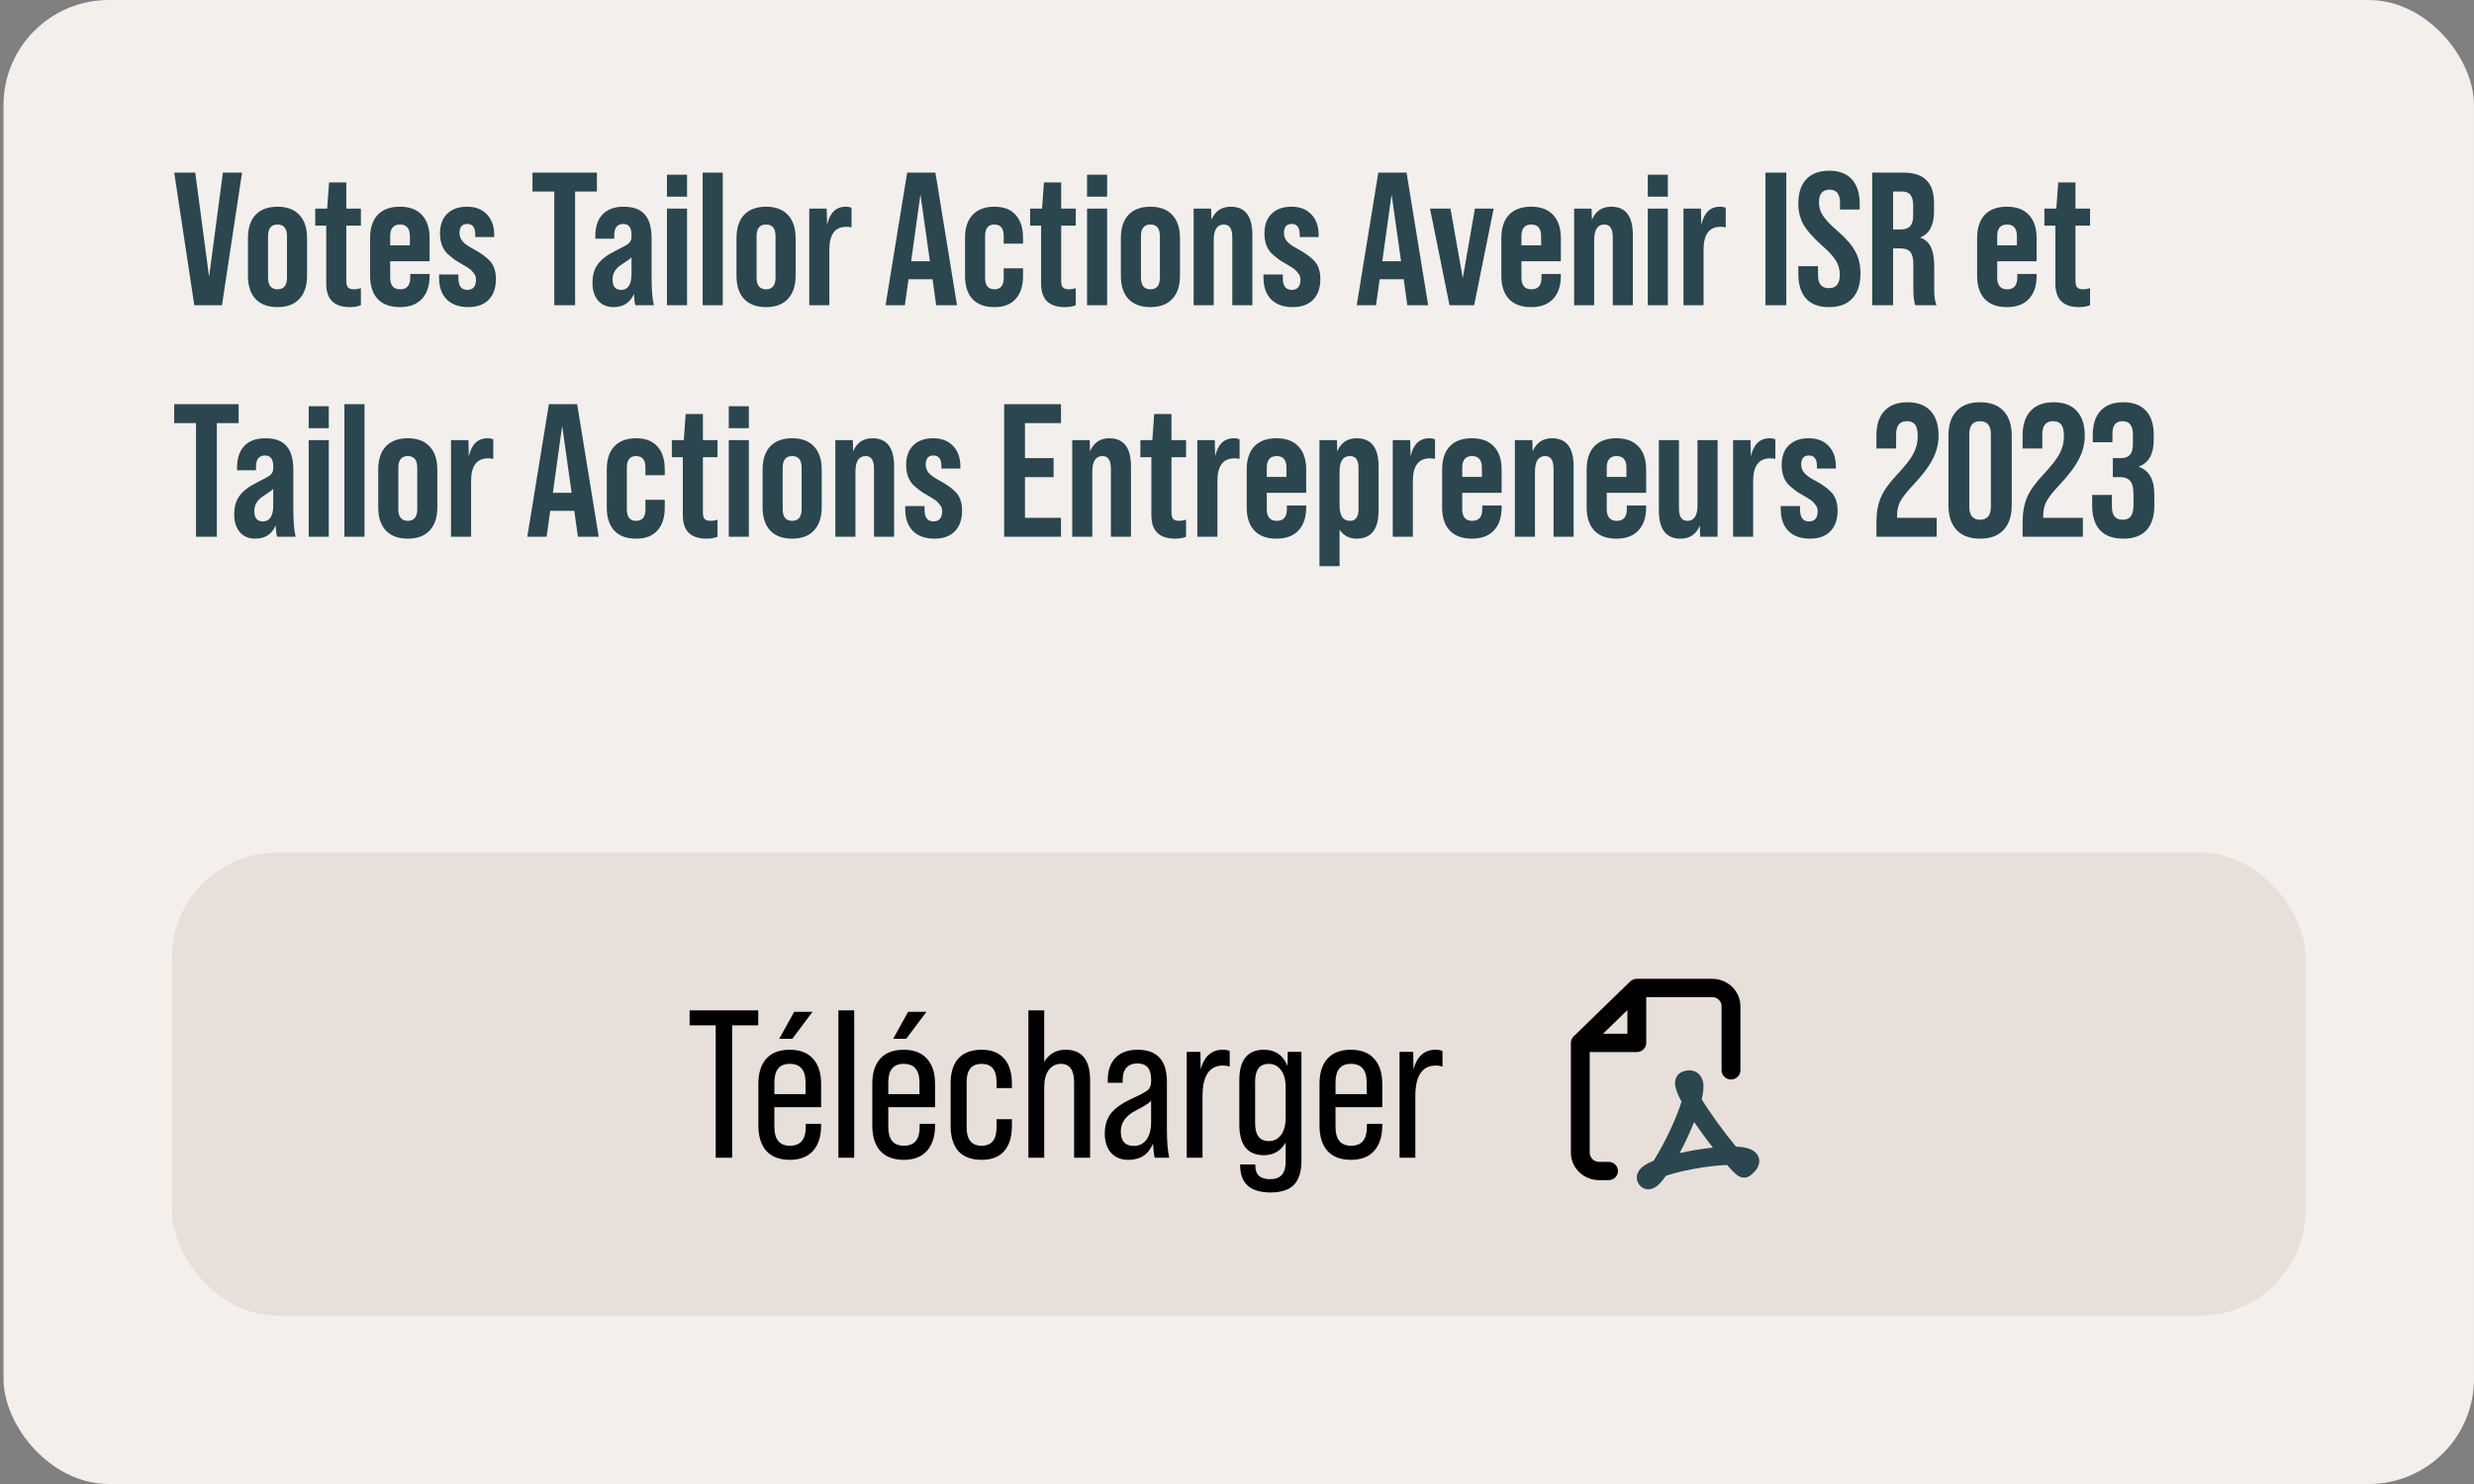
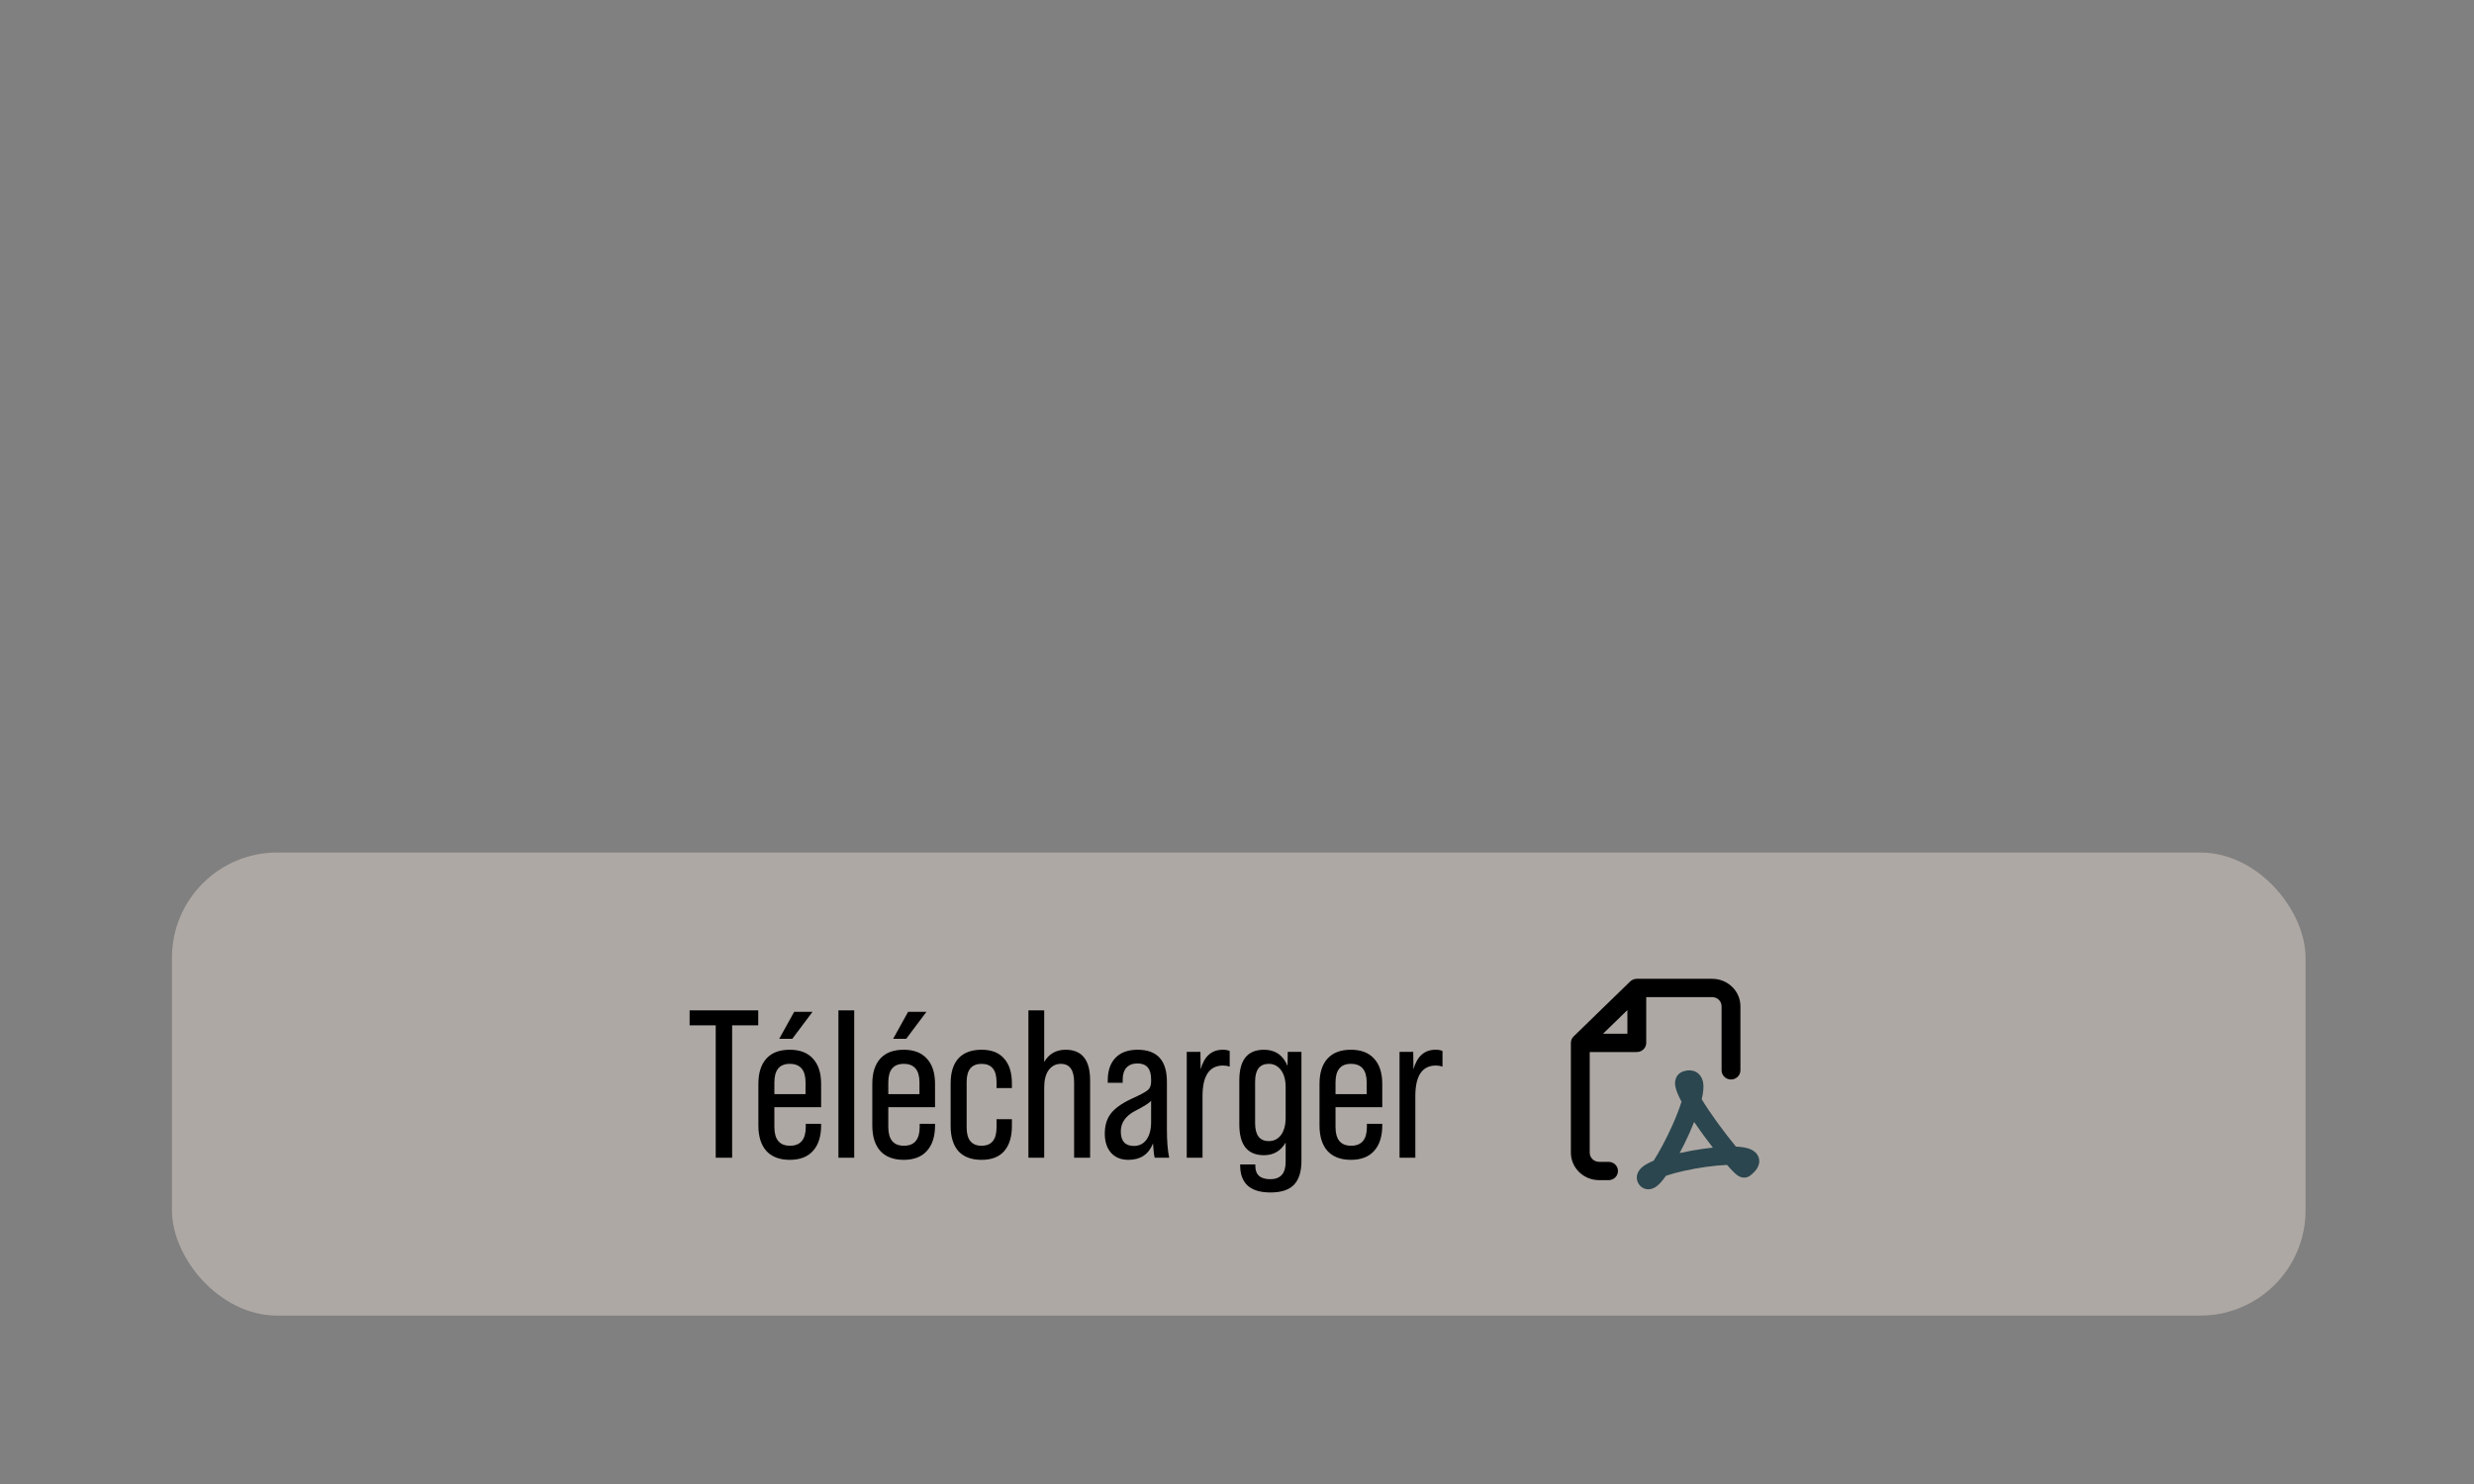
<svg xmlns="http://www.w3.org/2000/svg" width="235" height="141" viewBox="0 0 235 141" fill="none">
  <rect x="0" y="0" width="235" height="141" fill="#808080" stroke="none" />
-   <rect x="0.332" width="234.667" height="141" rx="10" fill="#F3EFEC" />
-   <path d="M21.084 29H18.456L16.548 16.4H18.546L19.86 26.3L21.174 16.4H22.992L21.084 29ZM23.552 26.192V22.628C23.552 21.668 23.792 20.93 24.272 20.414C24.764 19.898 25.46 19.64 26.36 19.64C27.26 19.64 27.95 19.898 28.43 20.414C28.922 20.93 29.168 21.668 29.168 22.628V26.192C29.168 27.152 28.922 27.89 28.43 28.406C27.95 28.922 27.26 29.18 26.36 29.18C25.46 29.18 24.764 28.922 24.272 28.406C23.792 27.89 23.552 27.152 23.552 26.192ZM27.26 26.372V22.448C27.26 21.704 26.96 21.332 26.36 21.332C25.76 21.332 25.46 21.704 25.46 22.448V26.372C25.46 27.116 25.76 27.488 26.36 27.488C26.96 27.488 27.26 27.116 27.26 26.372ZM34.281 19.82V21.44H32.895V26.696C32.895 26.984 32.949 27.188 33.057 27.308C33.177 27.428 33.369 27.488 33.633 27.488C33.837 27.488 34.053 27.452 34.281 27.38V29C33.993 29.12 33.645 29.18 33.237 29.18C31.737 29.18 30.987 28.436 30.987 26.948V21.44H29.943V19.82H31.077L31.257 17.336H32.895V19.82H34.281ZM40.806 22.628V24.824H37.062V26.372C37.062 27.116 37.38 27.488 38.016 27.488C38.652 27.488 38.97 27.116 38.97 26.372V26.03H40.806V26.192C40.806 27.152 40.56 27.89 40.068 28.406C39.588 28.922 38.892 29.18 37.98 29.18C37.068 29.18 36.366 28.922 35.874 28.406C35.394 27.89 35.154 27.152 35.154 26.192V22.628C35.154 21.668 35.394 20.93 35.874 20.414C36.366 19.898 37.068 19.64 37.98 19.64C38.892 19.64 39.588 19.898 40.068 20.414C40.56 20.93 40.806 21.668 40.806 22.628ZM37.062 22.448V23.312H38.934V22.448C38.934 21.704 38.622 21.332 37.998 21.332C37.374 21.332 37.062 21.704 37.062 22.448ZM44.478 29.18C43.602 29.18 42.918 28.934 42.426 28.442C41.946 27.95 41.706 27.26 41.706 26.372V26.084H43.542V26.426C43.542 27.17 43.824 27.542 44.388 27.542C44.94 27.542 45.216 27.212 45.216 26.552C45.216 26.336 45.144 26.138 45 25.958C44.868 25.778 44.736 25.64 44.604 25.544C44.472 25.448 44.232 25.298 43.884 25.094C43.476 24.866 43.224 24.71 43.128 24.626C42.852 24.41 42.642 24.236 42.498 24.104C42.03 23.636 41.796 22.994 41.796 22.178C41.796 21.386 42.018 20.768 42.462 20.324C42.918 19.868 43.554 19.64 44.37 19.64C45.162 19.64 45.786 19.88 46.242 20.36C46.71 20.84 46.944 21.494 46.944 22.322V22.52H45.144V22.268C45.144 21.608 44.892 21.278 44.388 21.278C43.896 21.278 43.65 21.566 43.65 22.142C43.65 22.454 43.758 22.73 43.974 22.97C44.19 23.198 44.55 23.444 45.054 23.708C45.642 24.032 46.098 24.356 46.422 24.68C46.878 25.1 47.106 25.712 47.106 26.516C47.106 27.356 46.878 28.01 46.422 28.478C45.966 28.946 45.318 29.18 44.478 29.18ZM54.629 29H52.649V18.2H50.579V16.4H56.699V18.2H54.629V29ZM62.11 29H60.364C60.292 28.856 60.244 28.496 60.22 27.92C59.86 28.76 59.212 29.18 58.276 29.18C57.664 29.18 57.178 28.976 56.818 28.568C56.458 28.148 56.278 27.584 56.278 26.876C56.278 26.156 56.446 25.568 56.782 25.112C57.118 24.644 57.688 24.212 58.492 23.816C59.152 23.492 59.566 23.258 59.734 23.114C59.902 22.946 59.986 22.742 59.986 22.502V22.322C59.986 21.626 59.728 21.278 59.212 21.278C58.636 21.278 58.348 21.632 58.348 22.34V22.682H56.548V22.448C56.548 21.548 56.776 20.858 57.232 20.378C57.7 19.886 58.366 19.64 59.23 19.64C60.154 19.64 60.826 19.886 61.246 20.378C61.678 20.858 61.894 21.62 61.894 22.664V26.354C61.894 27.518 61.966 28.4 62.11 29ZM58.996 27.542C59.656 27.542 59.986 27.032 59.986 26.012V24.446C59.902 24.554 59.59 24.782 59.05 25.13C58.474 25.49 58.186 25.964 58.186 26.552C58.186 27.212 58.456 27.542 58.996 27.542ZM65.261 18.686H63.353V16.598H65.261V18.686ZM65.261 29H63.353V19.82H65.261V29ZM68.654 29H66.746V16.4H68.654V29ZM69.958 26.192V22.628C69.958 21.668 70.198 20.93 70.678 20.414C71.17 19.898 71.866 19.64 72.766 19.64C73.666 19.64 74.356 19.898 74.836 20.414C75.328 20.93 75.574 21.668 75.574 22.628V26.192C75.574 27.152 75.328 27.89 74.836 28.406C74.356 28.922 73.666 29.18 72.766 29.18C71.866 29.18 71.17 28.922 70.678 28.406C70.198 27.89 69.958 27.152 69.958 26.192ZM73.666 26.372V22.448C73.666 21.704 73.366 21.332 72.766 21.332C72.166 21.332 71.866 21.704 71.866 22.448V26.372C71.866 27.116 72.166 27.488 72.766 27.488C73.366 27.488 73.666 27.116 73.666 26.372ZM80.345 19.64C80.561 19.64 80.741 19.676 80.885 19.748V21.602C80.741 21.566 80.579 21.548 80.399 21.548C79.319 21.548 78.779 22.268 78.779 23.708V29H76.871V19.82H78.527L78.563 21.368C78.815 20.216 79.409 19.64 80.345 19.64ZM90.904 29H88.924L88.582 26.534H86.296L85.954 29H84.118L86.17 16.4H88.852L90.904 29ZM87.43 18.47L86.548 24.824H88.33L87.43 18.47ZM91.667 26.228V22.592C91.667 21.644 91.907 20.918 92.387 20.414C92.867 19.898 93.557 19.64 94.457 19.64C95.345 19.64 96.017 19.898 96.473 20.414C96.941 20.93 97.175 21.656 97.175 22.592V23.15H95.339V22.412C95.339 21.692 95.045 21.332 94.457 21.332C93.869 21.332 93.575 21.692 93.575 22.412V26.408C93.575 27.128 93.869 27.488 94.457 27.488C95.045 27.488 95.339 27.128 95.339 26.408V25.49H97.175V26.228C97.175 27.164 96.941 27.89 96.473 28.406C96.017 28.922 95.345 29.18 94.457 29.18C93.557 29.18 92.867 28.928 92.387 28.424C91.907 27.908 91.667 27.176 91.667 26.228ZM102.185 19.82V21.44H100.799V26.696C100.799 26.984 100.853 27.188 100.961 27.308C101.081 27.428 101.273 27.488 101.537 27.488C101.741 27.488 101.957 27.452 102.185 27.38V29C101.897 29.12 101.549 29.18 101.141 29.18C99.641 29.18 98.891 28.436 98.891 26.948V21.44H97.847V19.82H98.981L99.161 17.336H100.799V19.82H102.185ZM105.164 18.686H103.256V16.598H105.164V18.686ZM105.164 29H103.256V19.82H105.164V29ZM106.468 26.192V22.628C106.468 21.668 106.708 20.93 107.188 20.414C107.68 19.898 108.376 19.64 109.276 19.64C110.176 19.64 110.866 19.898 111.346 20.414C111.838 20.93 112.084 21.668 112.084 22.628V26.192C112.084 27.152 111.838 27.89 111.346 28.406C110.866 28.922 110.176 29.18 109.276 29.18C108.376 29.18 107.68 28.922 107.188 28.406C106.708 27.89 106.468 27.152 106.468 26.192ZM110.176 26.372V22.448C110.176 21.704 109.876 21.332 109.276 21.332C108.676 21.332 108.376 21.704 108.376 22.448V26.372C108.376 27.116 108.676 27.488 109.276 27.488C109.876 27.488 110.176 27.116 110.176 26.372ZM116.909 19.64C118.277 19.64 118.961 20.534 118.961 22.322V29H117.053V22.538C117.053 21.734 116.789 21.332 116.261 21.332C115.613 21.332 115.289 21.824 115.289 22.808V29H113.381V19.82H115.037L115.073 20.882C115.421 20.054 116.033 19.64 116.909 19.64ZM122.789 29.18C121.913 29.18 121.229 28.934 120.737 28.442C120.257 27.95 120.017 27.26 120.017 26.372V26.084H121.853V26.426C121.853 27.17 122.135 27.542 122.699 27.542C123.251 27.542 123.527 27.212 123.527 26.552C123.527 26.336 123.455 26.138 123.311 25.958C123.179 25.778 123.047 25.64 122.915 25.544C122.783 25.448 122.543 25.298 122.195 25.094C121.787 24.866 121.535 24.71 121.439 24.626C121.163 24.41 120.953 24.236 120.809 24.104C120.341 23.636 120.107 22.994 120.107 22.178C120.107 21.386 120.329 20.768 120.773 20.324C121.229 19.868 121.865 19.64 122.681 19.64C123.473 19.64 124.097 19.88 124.553 20.36C125.021 20.84 125.255 21.494 125.255 22.322V22.52H123.455V22.268C123.455 21.608 123.203 21.278 122.699 21.278C122.207 21.278 121.961 21.566 121.961 22.142C121.961 22.454 122.069 22.73 122.285 22.97C122.501 23.198 122.861 23.444 123.365 23.708C123.953 24.032 124.409 24.356 124.733 24.68C125.189 25.1 125.417 25.712 125.417 26.516C125.417 27.356 125.189 28.01 124.733 28.478C124.277 28.946 123.629 29.18 122.789 29.18ZM135.658 29H133.678L133.336 26.534H131.05L130.708 29H128.872L130.924 16.4H133.606L135.658 29ZM132.184 18.47L131.302 24.824H133.084L132.184 18.47ZM140.027 29H137.687L135.833 19.82H137.777L138.947 26.426L140.099 19.82H141.881L140.027 29ZM148.261 22.628V24.824H144.517V26.372C144.517 27.116 144.835 27.488 145.471 27.488C146.107 27.488 146.425 27.116 146.425 26.372V26.03H148.261V26.192C148.261 27.152 148.015 27.89 147.523 28.406C147.043 28.922 146.347 29.18 145.435 29.18C144.523 29.18 143.821 28.922 143.329 28.406C142.849 27.89 142.609 27.152 142.609 26.192V22.628C142.609 21.668 142.849 20.93 143.329 20.414C143.821 19.898 144.523 19.64 145.435 19.64C146.347 19.64 147.043 19.898 147.523 20.414C148.015 20.93 148.261 21.668 148.261 22.628ZM144.517 22.448V23.312H146.389V22.448C146.389 21.704 146.077 21.332 145.453 21.332C144.829 21.332 144.517 21.704 144.517 22.448ZM153.049 19.64C154.417 19.64 155.101 20.534 155.101 22.322V29H153.193V22.538C153.193 21.734 152.929 21.332 152.401 21.332C151.753 21.332 151.429 21.824 151.429 22.808V29H149.521V19.82H151.177L151.213 20.882C151.561 20.054 152.173 19.64 153.049 19.64ZM158.425 18.686H156.517V16.598H158.425V18.686ZM158.425 29H156.517V19.82H158.425V29ZM163.384 19.64C163.6 19.64 163.78 19.676 163.924 19.748V21.602C163.78 21.566 163.618 21.548 163.438 21.548C162.358 21.548 161.818 22.268 161.818 23.708V29H159.91V19.82H161.566L161.602 21.368C161.854 20.216 162.448 19.64 163.384 19.64ZM169.677 29H167.697V16.4H169.677V29ZM173.734 29.18C172.774 29.18 172.048 28.91 171.556 28.37C171.064 27.818 170.818 27.032 170.818 26.012V25.292H172.69V26.156C172.69 26.972 173.032 27.38 173.716 27.38C174.412 27.38 174.76 26.96 174.76 26.12C174.76 25.604 174.634 25.148 174.382 24.752C174.142 24.356 173.692 23.87 173.032 23.294C172.216 22.562 171.64 21.908 171.304 21.332C170.98 20.732 170.818 20.072 170.818 19.352C170.818 18.344 171.07 17.57 171.574 17.03C172.078 16.49 172.81 16.22 173.77 16.22C174.706 16.22 175.42 16.496 175.912 17.048C176.404 17.588 176.65 18.368 176.65 19.388V19.91H174.778V19.262C174.778 18.434 174.448 18.02 173.788 18.02C173.116 18.02 172.78 18.422 172.78 19.226C172.78 19.694 172.906 20.114 173.158 20.486C173.422 20.894 173.878 21.374 174.526 21.926C175.354 22.646 175.924 23.306 176.236 23.906C176.56 24.494 176.722 25.184 176.722 25.976C176.722 27.008 176.464 27.8 175.948 28.352C175.444 28.904 174.706 29.18 173.734 29.18ZM179.82 29H177.84V16.4H180.774C181.782 16.4 182.52 16.64 182.988 17.12C183.468 17.588 183.708 18.314 183.708 19.298V20.072C183.708 21.392 183.276 22.22 182.412 22.556V22.592C183.288 22.856 183.726 23.744 183.726 25.256V27.47C183.726 28.154 183.798 28.664 183.942 29H181.926C181.806 28.652 181.746 28.136 181.746 27.452V25.148C181.746 24.572 181.65 24.17 181.458 23.942C181.278 23.714 180.96 23.6 180.504 23.6H179.82V29ZM179.82 18.2V21.8H180.54C180.948 21.8 181.248 21.698 181.44 21.494C181.632 21.278 181.728 20.936 181.728 20.468V19.496C181.728 18.632 181.392 18.2 180.72 18.2H179.82ZM193.454 22.628V24.824H189.71V26.372C189.71 27.116 190.028 27.488 190.664 27.488C191.3 27.488 191.618 27.116 191.618 26.372V26.03H193.454V26.192C193.454 27.152 193.208 27.89 192.716 28.406C192.236 28.922 191.54 29.18 190.628 29.18C189.716 29.18 189.014 28.922 188.522 28.406C188.042 27.89 187.802 27.152 187.802 26.192V22.628C187.802 21.668 188.042 20.93 188.522 20.414C189.014 19.898 189.716 19.64 190.628 19.64C191.54 19.64 192.236 19.898 192.716 20.414C193.208 20.93 193.454 21.668 193.454 22.628ZM189.71 22.448V23.312H191.582V22.448C191.582 21.704 191.27 21.332 190.646 21.332C190.022 21.332 189.71 21.704 189.71 22.448ZM198.531 19.82V21.44H197.145V26.696C197.145 26.984 197.199 27.188 197.307 27.308C197.427 27.428 197.619 27.488 197.883 27.488C198.087 27.488 198.303 27.452 198.531 27.38V29C198.243 29.12 197.895 29.18 197.487 29.18C195.987 29.18 195.237 28.436 195.237 26.948V21.44H194.193V19.82H195.327L195.507 17.336H197.145V19.82H198.531ZM20.598 51H18.618V40.2H16.548V38.4H22.668V40.2H20.598V51ZM28.079 51H26.333C26.261 50.856 26.213 50.496 26.189 49.92C25.829 50.76 25.181 51.18 24.245 51.18C23.633 51.18 23.147 50.976 22.787 50.568C22.427 50.148 22.247 49.584 22.247 48.876C22.247 48.156 22.415 47.568 22.751 47.112C23.087 46.644 23.657 46.212 24.461 45.816C25.121 45.492 25.535 45.258 25.703 45.114C25.871 44.946 25.955 44.742 25.955 44.502V44.322C25.955 43.626 25.697 43.278 25.181 43.278C24.605 43.278 24.317 43.632 24.317 44.34V44.682H22.517V44.448C22.517 43.548 22.745 42.858 23.201 42.378C23.669 41.886 24.335 41.64 25.199 41.64C26.123 41.64 26.795 41.886 27.215 42.378C27.647 42.858 27.863 43.62 27.863 44.664V48.354C27.863 49.518 27.935 50.4 28.079 51ZM24.965 49.542C25.625 49.542 25.955 49.032 25.955 48.012V46.446C25.871 46.554 25.559 46.782 25.019 47.13C24.443 47.49 24.155 47.964 24.155 48.552C24.155 49.212 24.425 49.542 24.965 49.542ZM31.23 40.686H29.322V38.598H31.23V40.686ZM31.23 51H29.322V41.82H31.23V51ZM34.623 51H32.715V38.4H34.623V51ZM35.927 48.192V44.628C35.927 43.668 36.167 42.93 36.647 42.414C37.139 41.898 37.835 41.64 38.735 41.64C39.635 41.64 40.325 41.898 40.805 42.414C41.297 42.93 41.543 43.668 41.543 44.628V48.192C41.543 49.152 41.297 49.89 40.805 50.406C40.325 50.922 39.635 51.18 38.735 51.18C37.835 51.18 37.139 50.922 36.647 50.406C36.167 49.89 35.927 49.152 35.927 48.192ZM39.635 48.372V44.448C39.635 43.704 39.335 43.332 38.735 43.332C38.135 43.332 37.835 43.704 37.835 44.448V48.372C37.835 49.116 38.135 49.488 38.735 49.488C39.335 49.488 39.635 49.116 39.635 48.372ZM46.314 41.64C46.53 41.64 46.71 41.676 46.854 41.748V43.602C46.71 43.566 46.548 43.548 46.368 43.548C45.288 43.548 44.748 44.268 44.748 45.708V51H42.84V41.82H44.496L44.532 43.368C44.784 42.216 45.378 41.64 46.314 41.64ZM56.873 51H54.893L54.551 48.534H52.265L51.923 51H50.087L52.139 38.4H54.821L56.873 51ZM53.399 40.47L52.517 46.824H54.299L53.399 40.47ZM57.636 48.228V44.592C57.636 43.644 57.876 42.918 58.356 42.414C58.836 41.898 59.526 41.64 60.426 41.64C61.314 41.64 61.986 41.898 62.442 42.414C62.91 42.93 63.144 43.656 63.144 44.592V45.15H61.308V44.412C61.308 43.692 61.014 43.332 60.426 43.332C59.838 43.332 59.544 43.692 59.544 44.412V48.408C59.544 49.128 59.838 49.488 60.426 49.488C61.014 49.488 61.308 49.128 61.308 48.408V47.49H63.144V48.228C63.144 49.164 62.91 49.89 62.442 50.406C61.986 50.922 61.314 51.18 60.426 51.18C59.526 51.18 58.836 50.928 58.356 50.424C57.876 49.908 57.636 49.176 57.636 48.228ZM68.154 41.82V43.44H66.768V48.696C66.768 48.984 66.822 49.188 66.93 49.308C67.05 49.428 67.242 49.488 67.506 49.488C67.71 49.488 67.926 49.452 68.154 49.38V51C67.866 51.12 67.518 51.18 67.11 51.18C65.61 51.18 64.86 50.436 64.86 48.948V43.44H63.816V41.82H64.95L65.13 39.336H66.768V41.82H68.154ZM71.132 40.686H69.224V38.598H71.132V40.686ZM71.132 51H69.224V41.82H71.132V51ZM72.437 48.192V44.628C72.437 43.668 72.677 42.93 73.157 42.414C73.649 41.898 74.345 41.64 75.245 41.64C76.145 41.64 76.835 41.898 77.315 42.414C77.807 42.93 78.053 43.668 78.053 44.628V48.192C78.053 49.152 77.807 49.89 77.315 50.406C76.835 50.922 76.145 51.18 75.245 51.18C74.345 51.18 73.649 50.922 73.157 50.406C72.677 49.89 72.437 49.152 72.437 48.192ZM76.145 48.372V44.448C76.145 43.704 75.845 43.332 75.245 43.332C74.645 43.332 74.345 43.704 74.345 44.448V48.372C74.345 49.116 74.645 49.488 75.245 49.488C75.845 49.488 76.145 49.116 76.145 48.372ZM82.877 41.64C84.245 41.64 84.929 42.534 84.929 44.322V51H83.021V44.538C83.021 43.734 82.757 43.332 82.229 43.332C81.581 43.332 81.257 43.824 81.257 44.808V51H79.349V41.82H81.005L81.041 42.882C81.389 42.054 82.001 41.64 82.877 41.64ZM88.757 51.18C87.881 51.18 87.197 50.934 86.705 50.442C86.225 49.95 85.985 49.26 85.985 48.372V48.084H87.821V48.426C87.821 49.17 88.103 49.542 88.667 49.542C89.219 49.542 89.495 49.212 89.495 48.552C89.495 48.336 89.423 48.138 89.279 47.958C89.147 47.778 89.015 47.64 88.883 47.544C88.751 47.448 88.511 47.298 88.163 47.094C87.755 46.866 87.503 46.71 87.407 46.626C87.131 46.41 86.921 46.236 86.777 46.104C86.309 45.636 86.075 44.994 86.075 44.178C86.075 43.386 86.297 42.768 86.741 42.324C87.197 41.868 87.833 41.64 88.649 41.64C89.441 41.64 90.065 41.88 90.521 42.36C90.989 42.84 91.223 43.494 91.223 44.322V44.52H89.423V44.268C89.423 43.608 89.171 43.278 88.667 43.278C88.175 43.278 87.929 43.566 87.929 44.142C87.929 44.454 88.037 44.73 88.253 44.97C88.469 45.198 88.829 45.444 89.333 45.708C89.921 46.032 90.377 46.356 90.701 46.68C91.157 47.1 91.385 47.712 91.385 48.516C91.385 49.356 91.157 50.01 90.701 50.478C90.245 50.946 89.597 51.18 88.757 51.18ZM100.781 51H95.381V38.4H100.781V40.2H97.361V43.53H100.079V45.33H97.361V49.2H100.781V51ZM105.377 41.64C106.745 41.64 107.429 42.534 107.429 44.322V51H105.521V44.538C105.521 43.734 105.257 43.332 104.729 43.332C104.081 43.332 103.757 43.824 103.757 44.808V51H101.849V41.82H103.505L103.541 42.882C103.889 42.054 104.501 41.64 105.377 41.64ZM112.661 41.82V43.44H111.275V48.696C111.275 48.984 111.329 49.188 111.437 49.308C111.557 49.428 111.749 49.488 112.013 49.488C112.217 49.488 112.433 49.452 112.661 49.38V51C112.373 51.12 112.025 51.18 111.617 51.18C110.117 51.18 109.367 50.436 109.367 48.948V43.44H108.323V41.82H109.457L109.637 39.336H111.275V41.82H112.661ZM117.206 41.64C117.422 41.64 117.602 41.676 117.746 41.748V43.602C117.602 43.566 117.44 43.548 117.26 43.548C116.18 43.548 115.64 44.268 115.64 45.708V51H113.732V41.82H115.388L115.424 43.368C115.676 42.216 116.27 41.64 117.206 41.64ZM124.073 44.628V46.824H120.329V48.372C120.329 49.116 120.647 49.488 121.283 49.488C121.919 49.488 122.237 49.116 122.237 48.372V48.03H124.073V48.192C124.073 49.152 123.827 49.89 123.335 50.406C122.855 50.922 122.159 51.18 121.247 51.18C120.335 51.18 119.633 50.922 119.141 50.406C118.661 49.89 118.421 49.152 118.421 48.192V44.628C118.421 43.668 118.661 42.93 119.141 42.414C119.633 41.898 120.335 41.64 121.247 41.64C122.159 41.64 122.855 41.898 123.335 42.414C123.827 42.93 124.073 43.668 124.073 44.628ZM120.329 44.448V45.312H122.201V44.448C122.201 43.704 121.889 43.332 121.265 43.332C120.641 43.332 120.329 43.704 120.329 44.448ZM128.862 41.64C130.254 41.64 130.95 42.534 130.95 44.322V48.498C130.95 50.286 130.254 51.18 128.862 51.18C128.178 51.18 127.638 50.898 127.242 50.334V53.79H125.334V41.82H126.99L127.026 42.9C127.362 42.06 127.974 41.64 128.862 41.64ZM129.042 48.372V44.448C129.042 43.704 128.772 43.332 128.232 43.332C127.572 43.332 127.242 43.824 127.242 44.808V48.012C127.242 48.996 127.572 49.488 128.232 49.488C128.772 49.488 129.042 49.116 129.042 48.372ZM135.769 41.64C135.985 41.64 136.165 41.676 136.309 41.748V43.602C136.165 43.566 136.003 43.548 135.823 43.548C134.743 43.548 134.203 44.268 134.203 45.708V51H132.295V41.82H133.951L133.987 43.368C134.239 42.216 134.833 41.64 135.769 41.64ZM142.636 44.628V46.824H138.892V48.372C138.892 49.116 139.21 49.488 139.846 49.488C140.482 49.488 140.8 49.116 140.8 48.372V48.03H142.636V48.192C142.636 49.152 142.39 49.89 141.898 50.406C141.418 50.922 140.722 51.18 139.81 51.18C138.898 51.18 138.196 50.922 137.704 50.406C137.224 49.89 136.984 49.152 136.984 48.192V44.628C136.984 43.668 137.224 42.93 137.704 42.414C138.196 41.898 138.898 41.64 139.81 41.64C140.722 41.64 141.418 41.898 141.898 42.414C142.39 42.93 142.636 43.668 142.636 44.628ZM138.892 44.448V45.312H140.764V44.448C140.764 43.704 140.452 43.332 139.828 43.332C139.204 43.332 138.892 43.704 138.892 44.448ZM147.424 41.64C148.792 41.64 149.476 42.534 149.476 44.322V51H147.568V44.538C147.568 43.734 147.304 43.332 146.776 43.332C146.128 43.332 145.804 43.824 145.804 44.808V51H143.896V41.82H145.552L145.588 42.882C145.936 42.054 146.548 41.64 147.424 41.64ZM156.364 44.628V46.824H152.62V48.372C152.62 49.116 152.938 49.488 153.574 49.488C154.21 49.488 154.528 49.116 154.528 48.372V48.03H156.364V48.192C156.364 49.152 156.118 49.89 155.626 50.406C155.146 50.922 154.45 51.18 153.538 51.18C152.626 51.18 151.924 50.922 151.432 50.406C150.952 49.89 150.712 49.152 150.712 48.192V44.628C150.712 43.668 150.952 42.93 151.432 42.414C151.924 41.898 152.626 41.64 153.538 41.64C154.45 41.64 155.146 41.898 155.626 42.414C156.118 42.93 156.364 43.668 156.364 44.628ZM152.62 44.448V45.312H154.492V44.448C154.492 43.704 154.18 43.332 153.556 43.332C152.932 43.332 152.62 43.704 152.62 44.448ZM161.243 48.012V41.82H163.151V51H161.495L161.459 49.938C161.123 50.766 160.511 51.18 159.623 51.18C158.255 51.18 157.571 50.286 157.571 48.498V41.82H159.479V48.282C159.479 49.086 159.743 49.488 160.271 49.488C160.919 49.488 161.243 48.996 161.243 48.012ZM168.095 41.64C168.311 41.64 168.491 41.676 168.635 41.748V43.602C168.491 43.566 168.329 43.548 168.149 43.548C167.069 43.548 166.529 44.268 166.529 45.708V51H164.621V41.82H166.277L166.313 43.368C166.565 42.216 167.159 41.64 168.095 41.64ZM171.92 51.18C171.044 51.18 170.36 50.934 169.868 50.442C169.388 49.95 169.148 49.26 169.148 48.372V48.084H170.984V48.426C170.984 49.17 171.266 49.542 171.83 49.542C172.382 49.542 172.658 49.212 172.658 48.552C172.658 48.336 172.586 48.138 172.442 47.958C172.31 47.778 172.178 47.64 172.046 47.544C171.914 47.448 171.674 47.298 171.326 47.094C170.918 46.866 170.666 46.71 170.57 46.626C170.294 46.41 170.084 46.236 169.94 46.104C169.472 45.636 169.238 44.994 169.238 44.178C169.238 43.386 169.46 42.768 169.904 42.324C170.36 41.868 170.996 41.64 171.812 41.64C172.604 41.64 173.228 41.88 173.684 42.36C174.152 42.84 174.386 43.494 174.386 44.322V44.52H172.586V44.268C172.586 43.608 172.334 43.278 171.83 43.278C171.338 43.278 171.092 43.566 171.092 44.142C171.092 44.454 171.2 44.73 171.416 44.97C171.632 45.198 171.992 45.444 172.496 45.708C173.084 46.032 173.54 46.356 173.864 46.68C174.32 47.1 174.548 47.712 174.548 48.516C174.548 49.356 174.32 50.01 173.864 50.478C173.408 50.946 172.76 51.18 171.92 51.18ZM183.961 51H178.237V49.632C178.237 48.696 178.381 47.898 178.669 47.238C178.957 46.578 179.473 45.858 180.217 45.078C180.985 44.25 181.495 43.596 181.747 43.116C182.023 42.588 182.161 42.036 182.161 41.46C182.161 40.932 182.077 40.56 181.909 40.344C181.741 40.128 181.483 40.02 181.135 40.02C180.451 40.02 180.109 40.434 180.109 41.262V42.612H178.237V41.388C178.237 40.368 178.489 39.588 178.993 39.048C179.497 38.496 180.229 38.22 181.189 38.22C182.149 38.22 182.881 38.496 183.385 39.048C183.889 39.588 184.141 40.368 184.141 41.388C184.141 42.168 183.955 42.912 183.583 43.62C183.211 44.352 182.581 45.186 181.693 46.122C181.117 46.734 180.721 47.238 180.505 47.634C180.301 48.03 180.199 48.462 180.199 48.93V49.2H183.961V51ZM185.078 48.012V41.388C185.078 40.38 185.336 39.6 185.852 39.048C186.368 38.496 187.112 38.22 188.084 38.22C189.056 38.22 189.8 38.496 190.316 39.048C190.832 39.6 191.09 40.38 191.09 41.388V48.012C191.09 49.02 190.832 49.8 190.316 50.352C189.8 50.904 189.056 51.18 188.084 51.18C187.112 51.18 186.368 50.904 185.852 50.352C185.336 49.8 185.078 49.02 185.078 48.012ZM189.11 48.138V41.262C189.11 40.434 188.768 40.02 188.084 40.02C187.4 40.02 187.058 40.434 187.058 41.262V48.138C187.058 48.966 187.4 49.38 188.084 49.38C188.768 49.38 189.11 48.966 189.11 48.138ZM197.847 51H192.123V49.632C192.123 48.696 192.267 47.898 192.555 47.238C192.843 46.578 193.359 45.858 194.103 45.078C194.871 44.25 195.381 43.596 195.633 43.116C195.909 42.588 196.047 42.036 196.047 41.46C196.047 40.932 195.963 40.56 195.795 40.344C195.627 40.128 195.369 40.02 195.021 40.02C194.337 40.02 193.995 40.434 193.995 41.262V42.612H192.123V41.388C192.123 40.368 192.375 39.588 192.879 39.048C193.383 38.496 194.115 38.22 195.075 38.22C196.035 38.22 196.767 38.496 197.271 39.048C197.775 39.588 198.027 40.368 198.027 41.388C198.027 42.168 197.841 42.912 197.469 43.62C197.097 44.352 196.467 45.186 195.579 46.122C195.003 46.734 194.607 47.238 194.391 47.634C194.187 48.03 194.085 48.462 194.085 48.93V49.2H197.847V51ZM198.731 48.048V47.022H200.603V48.138C200.603 48.966 200.945 49.38 201.629 49.38C201.977 49.38 202.235 49.272 202.403 49.056C202.571 48.84 202.655 48.474 202.655 47.958V46.932C202.655 46.356 202.553 45.948 202.349 45.708C202.145 45.456 201.815 45.33 201.359 45.33H200.693V43.53H201.413C201.821 43.53 202.121 43.428 202.313 43.224C202.505 43.008 202.601 42.666 202.601 42.198V41.28C202.601 40.44 202.271 40.02 201.611 40.02C200.975 40.02 200.657 40.41 200.657 41.19V42.018H198.785V41.352C198.785 40.344 199.031 39.57 199.523 39.03C200.027 38.49 200.747 38.22 201.683 38.22C202.631 38.22 203.351 38.49 203.843 39.03C204.335 39.558 204.581 40.326 204.581 41.334V41.784C204.581 43.128 204.113 43.974 203.177 44.322V44.358C204.149 44.718 204.635 45.582 204.635 46.95V48.066C204.635 49.074 204.383 49.848 203.879 50.388C203.387 50.916 202.655 51.18 201.683 51.18C200.711 51.18 199.973 50.91 199.469 50.37C198.977 49.83 198.731 49.056 198.731 48.048Z" fill="#2B464E" />
  <rect x="16.332" y="81" width="202.667" height="44" rx="10" fill="#DDD0C8" fill-opacity="0.5" />
  <path d="M69.544 110H67.984V97.42H65.504V96H72.024V97.42H69.544V110ZM75.437 96.14H77.177L75.257 98.7H74.017L75.437 96.14ZM75.017 99.74C75.977 99.74 76.711 100.02 77.217 100.58C77.737 101.14 77.997 101.94 77.997 102.98V105.2H73.557V107.08C73.557 108.267 74.051 108.86 75.037 108.86C76.037 108.86 76.537 108.267 76.537 107.08V106.78H77.997V106.94C77.997 107.98 77.737 108.787 77.217 109.36C76.711 109.92 75.977 110.2 75.017 110.2C74.057 110.2 73.317 109.92 72.797 109.36C72.291 108.787 72.037 107.98 72.037 106.94V102.98C72.037 101.94 72.291 101.14 72.797 100.58C73.304 100.02 74.044 99.74 75.017 99.74ZM73.557 102.84V103.96H76.517V102.84C76.517 101.667 76.017 101.08 75.017 101.08C74.044 101.08 73.557 101.667 73.557 102.84ZM81.14 110H79.64V96H81.14V110ZM86.258 96.14H87.998L86.078 98.7H84.838L86.258 96.14ZM85.838 99.74C86.798 99.74 87.531 100.02 88.038 100.58C88.558 101.14 88.818 101.94 88.818 102.98V105.2H84.378V107.08C84.378 108.267 84.871 108.86 85.858 108.86C86.858 108.86 87.358 108.267 87.358 107.08V106.78H88.818V106.94C88.818 107.98 88.558 108.787 88.038 109.36C87.531 109.92 86.798 110.2 85.838 110.2C84.878 110.2 84.138 109.92 83.618 109.36C83.111 108.787 82.858 107.98 82.858 106.94V102.98C82.858 101.94 83.111 101.14 83.618 100.58C84.124 100.02 84.864 99.74 85.838 99.74ZM84.378 102.84V103.96H87.338V102.84C87.338 101.667 86.838 101.08 85.838 101.08C84.864 101.08 84.378 101.667 84.378 102.84ZM93.239 110.2C92.279 110.2 91.546 109.927 91.039 109.38C90.546 108.82 90.299 108.02 90.299 106.98V102.94C90.299 101.9 90.546 101.107 91.039 100.56C91.546 100.013 92.279 99.74 93.239 99.74C94.186 99.74 94.899 100.02 95.379 100.58C95.872 101.127 96.119 101.913 96.119 102.94V103.38H94.659V102.8C94.659 101.653 94.186 101.08 93.239 101.08C92.292 101.08 91.819 101.653 91.819 102.8V107.12C91.819 108.28 92.292 108.86 93.239 108.86C94.186 108.86 94.659 108.28 94.659 107.12V106.34H96.119V106.98C96.119 108.02 95.872 108.82 95.379 109.38C94.899 109.927 94.186 110.2 93.239 110.2ZM101.227 99.74C102.773 99.74 103.547 100.707 103.547 102.64V110H102.027V102.84C102.027 101.667 101.607 101.08 100.767 101.08C100.287 101.08 99.9 101.28 99.607 101.68C99.327 102.067 99.187 102.613 99.187 103.32V110H97.687V96H99.187V100.9C99.64 100.127 100.32 99.74 101.227 99.74ZM111.062 110H109.682C109.615 109.747 109.562 109.293 109.522 108.64C109.109 109.68 108.329 110.2 107.182 110.2C106.489 110.2 105.942 109.98 105.542 109.54C105.142 109.087 104.942 108.48 104.942 107.72C104.942 106.947 105.129 106.313 105.502 105.82C105.889 105.313 106.535 104.847 107.442 104.42C108.269 104.047 108.795 103.767 109.022 103.58C109.235 103.407 109.342 103.14 109.342 102.78V102.54C109.342 101.54 108.909 101.04 108.042 101.04C107.602 101.04 107.255 101.173 107.002 101.44C106.762 101.707 106.642 102.087 106.642 102.58V102.88H105.222V102.66C105.222 101.727 105.469 101.007 105.962 100.5C106.455 99.993 107.155 99.74 108.062 99.74C109.915 99.74 110.842 100.753 110.842 102.78V107.26C110.842 108.433 110.915 109.347 111.062 110ZM107.702 108.88C108.209 108.88 108.609 108.68 108.902 108.28C109.195 107.88 109.342 107.32 109.342 106.6V104.58C109.195 104.78 108.709 105.093 107.882 105.52C106.935 106 106.462 106.66 106.462 107.5C106.462 108.42 106.875 108.88 107.702 108.88ZM116.146 99.74C116.426 99.74 116.646 99.78 116.806 99.86V101.34C116.606 101.273 116.399 101.24 116.186 101.24C114.879 101.24 114.226 102.207 114.226 104.14V110H112.726V99.94H114.026L114.046 101.6C114.392 100.36 115.092 99.74 116.146 99.74ZM122.301 101.28L122.321 99.94H123.621V110.3C123.621 111.313 123.388 112.067 122.921 112.56C122.455 113.053 121.708 113.3 120.681 113.3C118.761 113.3 117.801 112.44 117.801 110.72V110.64H119.241V110.78C119.241 111.62 119.715 112.04 120.661 112.04C121.635 112.04 122.121 111.493 122.121 110.4V108.56C121.655 109.36 120.968 109.76 120.061 109.76C118.501 109.76 117.721 108.787 117.721 106.84V102.64C117.721 100.707 118.501 99.74 120.061 99.74C121.128 99.74 121.875 100.253 122.301 101.28ZM120.521 108.42C121.001 108.42 121.388 108.227 121.681 107.84C121.975 107.44 122.121 106.887 122.121 106.18V103.32C122.121 102.613 121.975 102.067 121.681 101.68C121.388 101.28 121.001 101.08 120.521 101.08C119.655 101.08 119.221 101.64 119.221 102.76V106.72C119.221 107.853 119.655 108.42 120.521 108.42ZM128.318 99.74C129.278 99.74 130.011 100.02 130.518 100.58C131.038 101.14 131.298 101.94 131.298 102.98V105.2H126.858V107.08C126.858 108.267 127.351 108.86 128.338 108.86C129.338 108.86 129.838 108.267 129.838 107.08V106.78H131.298V106.94C131.298 107.98 131.038 108.787 130.518 109.36C130.011 109.92 129.278 110.2 128.318 110.2C127.358 110.2 126.618 109.92 126.098 109.36C125.591 108.787 125.338 107.98 125.338 106.94V102.98C125.338 101.94 125.591 101.14 126.098 100.58C126.605 100.02 127.345 99.74 128.318 99.74ZM126.858 102.84V103.96H129.818V102.84C129.818 101.667 129.318 101.08 128.318 101.08C127.345 101.08 126.858 101.667 126.858 102.84ZM136.36 99.74C136.64 99.74 136.86 99.78 137.02 99.86V101.34C136.82 101.273 136.614 101.24 136.4 101.24C135.094 101.24 134.44 102.207 134.44 104.14V110H132.94V99.94H134.24L134.26 101.6C134.607 100.36 135.307 99.74 136.36 99.74Z" fill="black" />
  <g clip-path="url(#clip0_876_16709)">
    <path d="M152.794 110.391H151.899C151.405 110.391 151.004 110.002 151.004 109.522V99.957H155.478C155.972 99.957 156.373 99.567 156.373 99.087V94.739H162.635C163.13 94.739 163.53 95.128 163.53 95.609V101.696C163.53 102.176 163.931 102.565 164.425 102.565C164.919 102.565 165.319 102.176 165.319 101.696V95.609C165.319 94.168 164.118 93 162.635 93H155.478C155.24 93 155.013 93.092 154.845 93.255L149.477 98.472C149.309 98.635 149.215 98.856 149.215 99.087V109.522C149.215 110.962 150.417 112.13 151.899 112.13H152.794C153.288 112.13 153.688 111.741 153.688 111.261C153.688 110.781 153.288 110.391 152.794 110.391ZM154.583 95.969V98.217H152.27L154.583 95.969Z" fill="black" />
    <path d="M167.062 110.011C166.941 109.598 166.624 109.367 166.39 109.247C166.152 109.126 165.885 109.058 165.639 109.016C165.417 108.978 165.165 108.954 164.892 108.943C164.338 108.271 163.691 107.435 163.075 106.582C162.536 105.834 162.033 105.09 161.642 104.442C161.682 104.275 161.716 104.114 161.742 103.961C161.786 103.7 161.813 103.438 161.807 103.192C161.802 102.956 161.765 102.672 161.632 102.406C161.485 102.112 161.217 101.845 160.816 101.74C160.457 101.645 160.114 101.716 159.851 101.811C159.445 101.956 159.223 102.28 159.146 102.596C159.081 102.864 159.116 103.122 159.157 103.307C159.241 103.688 159.437 104.126 159.663 104.556C159.683 104.594 159.704 104.633 159.725 104.672C159.512 105.354 159.197 106.159 158.822 106.991C158.273 108.211 157.629 109.42 157.074 110.285C156.695 110.439 156.346 110.616 156.08 110.818C155.9 110.957 155.657 111.181 155.542 111.51C155.399 111.914 155.5 112.317 155.752 112.619C155.894 112.789 156.099 112.927 156.358 112.979C156.6 113.027 156.812 112.983 156.959 112.931C157.229 112.835 157.441 112.655 157.58 112.522C157.798 112.313 158.026 112.03 158.253 111.71C159.246 111.377 160.64 111.071 161.997 110.878C162.751 110.771 163.455 110.704 164.047 110.682C164.282 110.95 164.496 111.182 164.674 111.357C164.785 111.466 164.909 111.58 165.03 111.667C165.084 111.706 165.186 111.775 165.318 111.825C165.386 111.851 165.836 112.018 166.252 111.693C166.496 111.501 166.722 111.287 166.88 111.045C167.038 110.802 167.187 110.432 167.063 110.01L167.062 110.011ZM157.155 112.213C157.155 112.213 157.157 112.211 157.161 112.207C157.157 112.211 157.155 112.213 157.155 112.213ZM160.899 102.899C160.899 102.899 160.899 102.901 160.899 102.902C160.899 102.899 160.899 102.897 160.899 102.898C160.899 102.898 160.899 102.898 160.899 102.899H160.899ZM161.737 109.157C161.009 109.261 160.258 109.397 159.547 109.556C159.864 108.958 160.177 108.322 160.462 107.688C160.623 107.328 160.779 106.964 160.924 106.603C161.146 106.928 161.377 107.257 161.61 107.581C161.971 108.08 162.342 108.575 162.702 109.038C162.383 109.071 162.059 109.112 161.737 109.157Z" fill="#2B464E" />
  </g>
  <defs>
    <clipPath id="clip0_876_16709">
      <rect width="17.895" height="20" fill="white" transform="translate(149.215 93)" />
    </clipPath>
  </defs>
</svg>